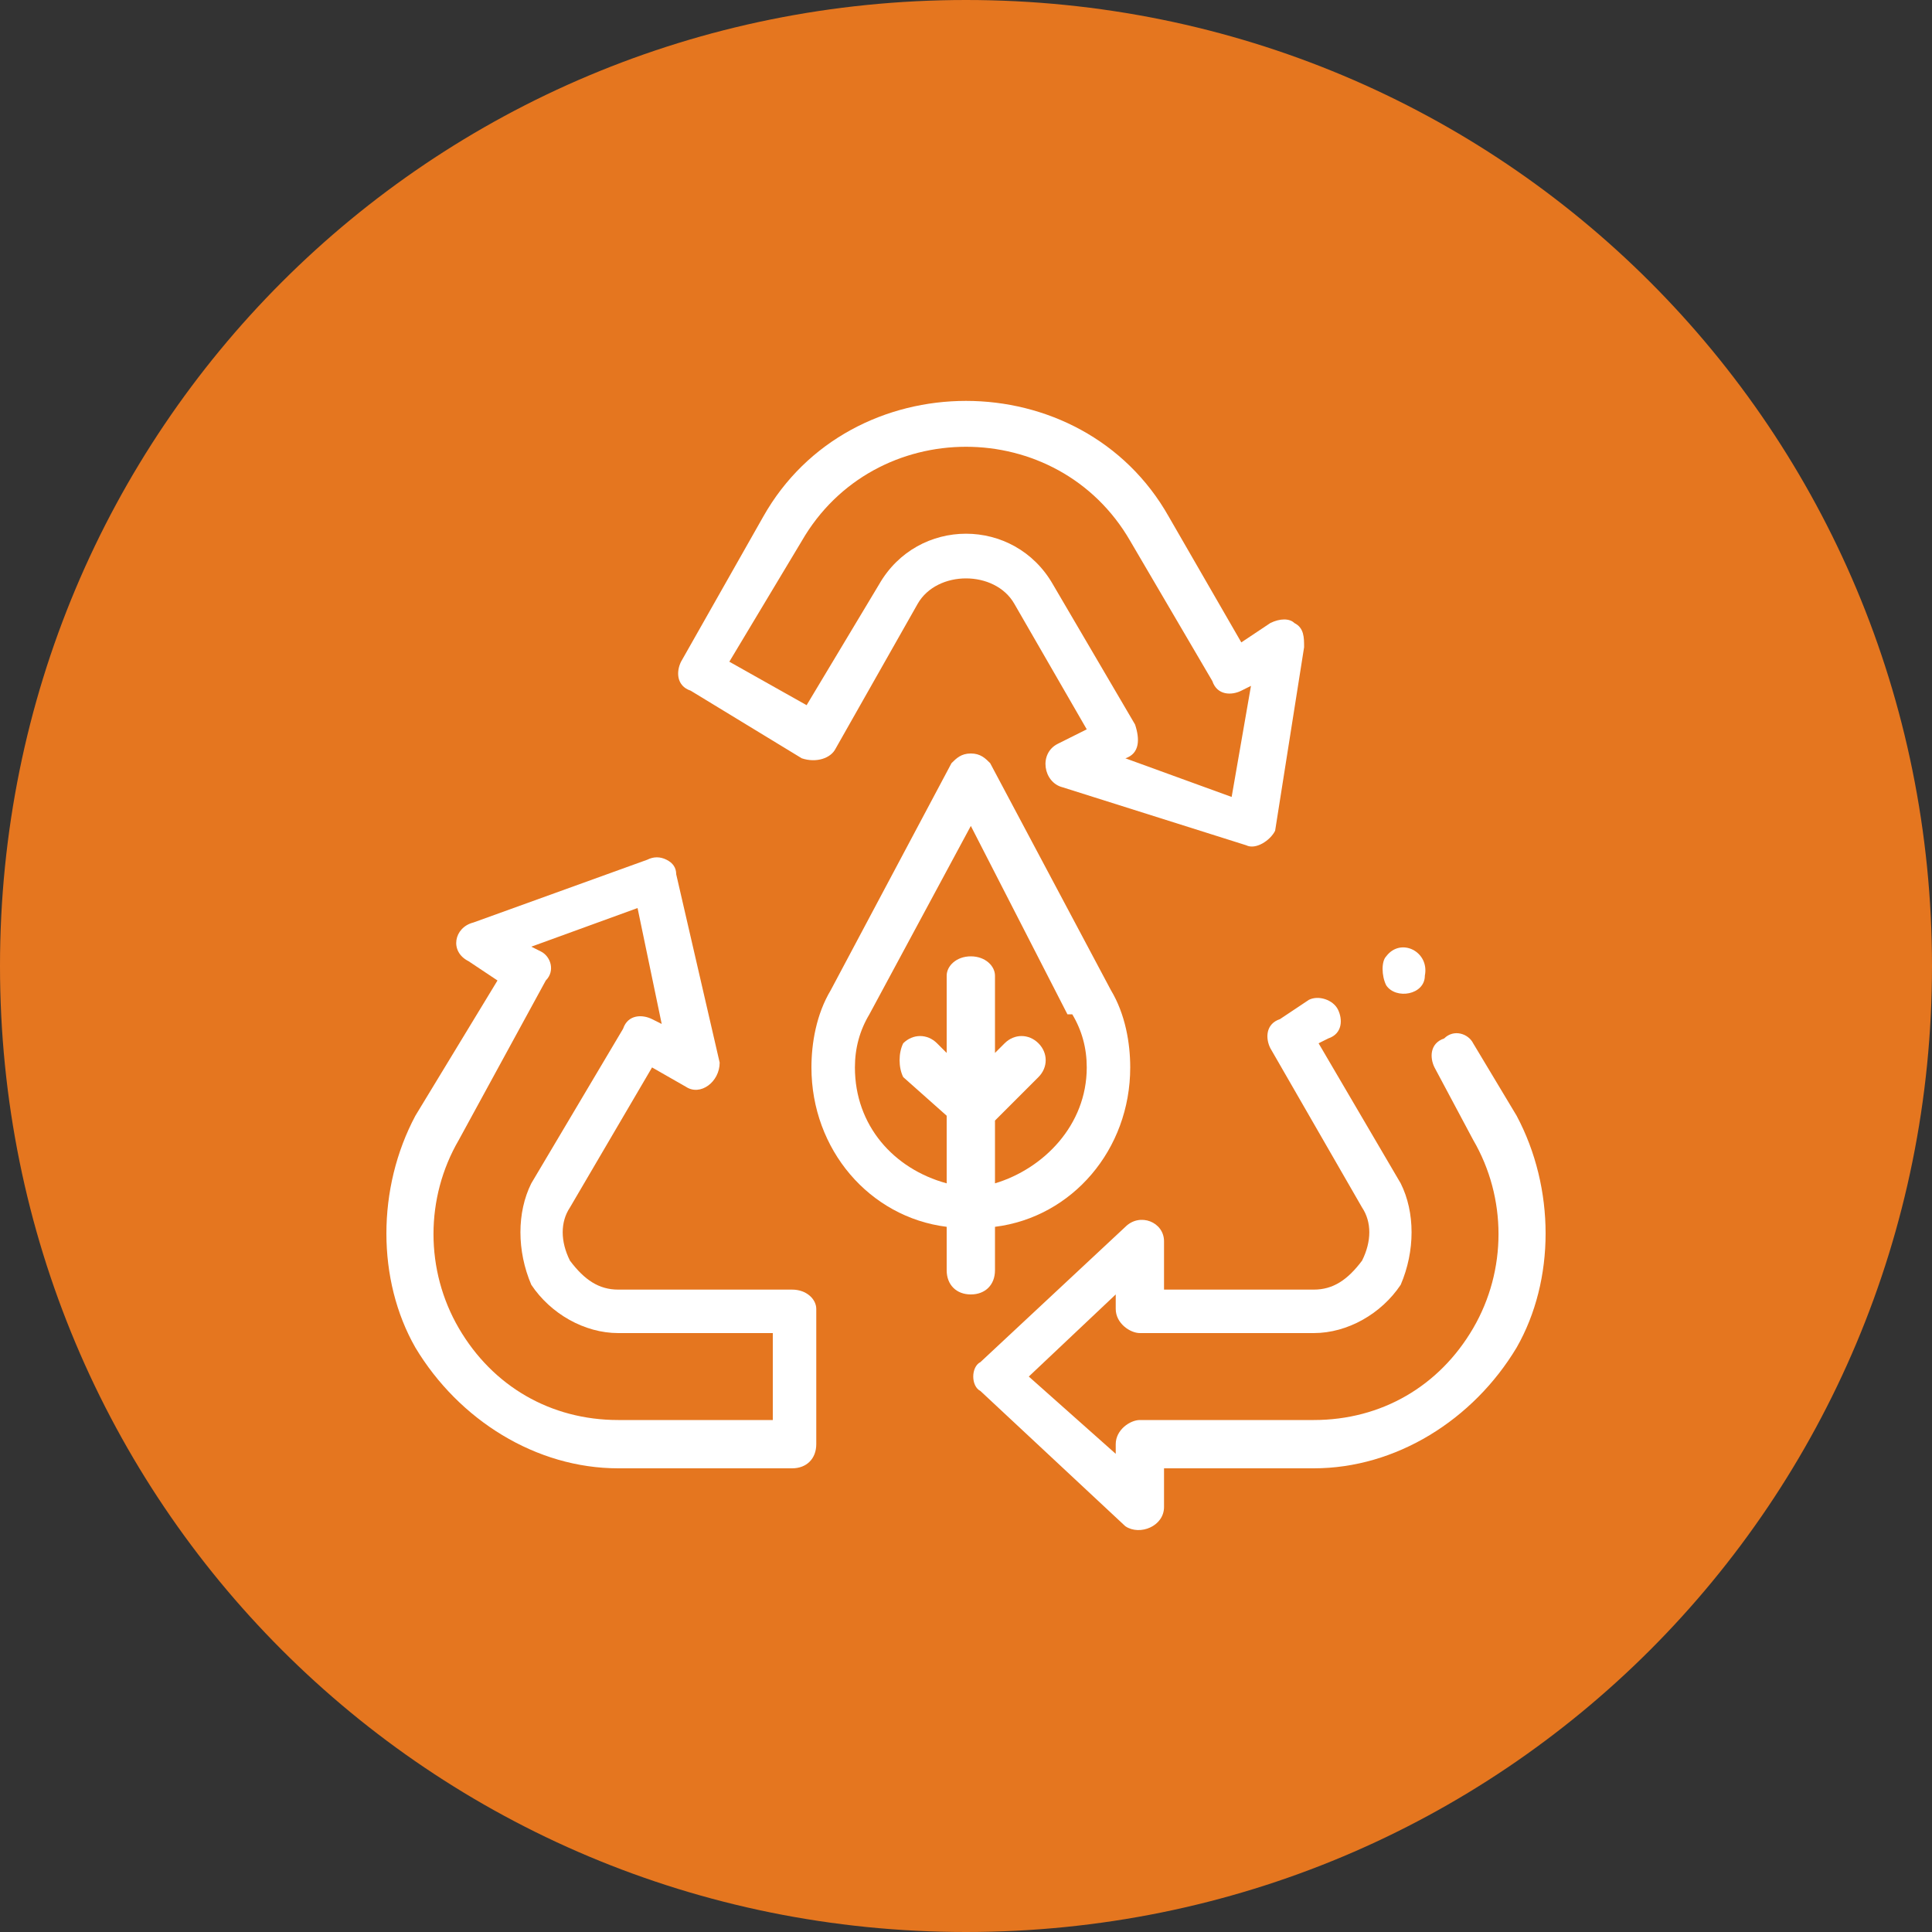
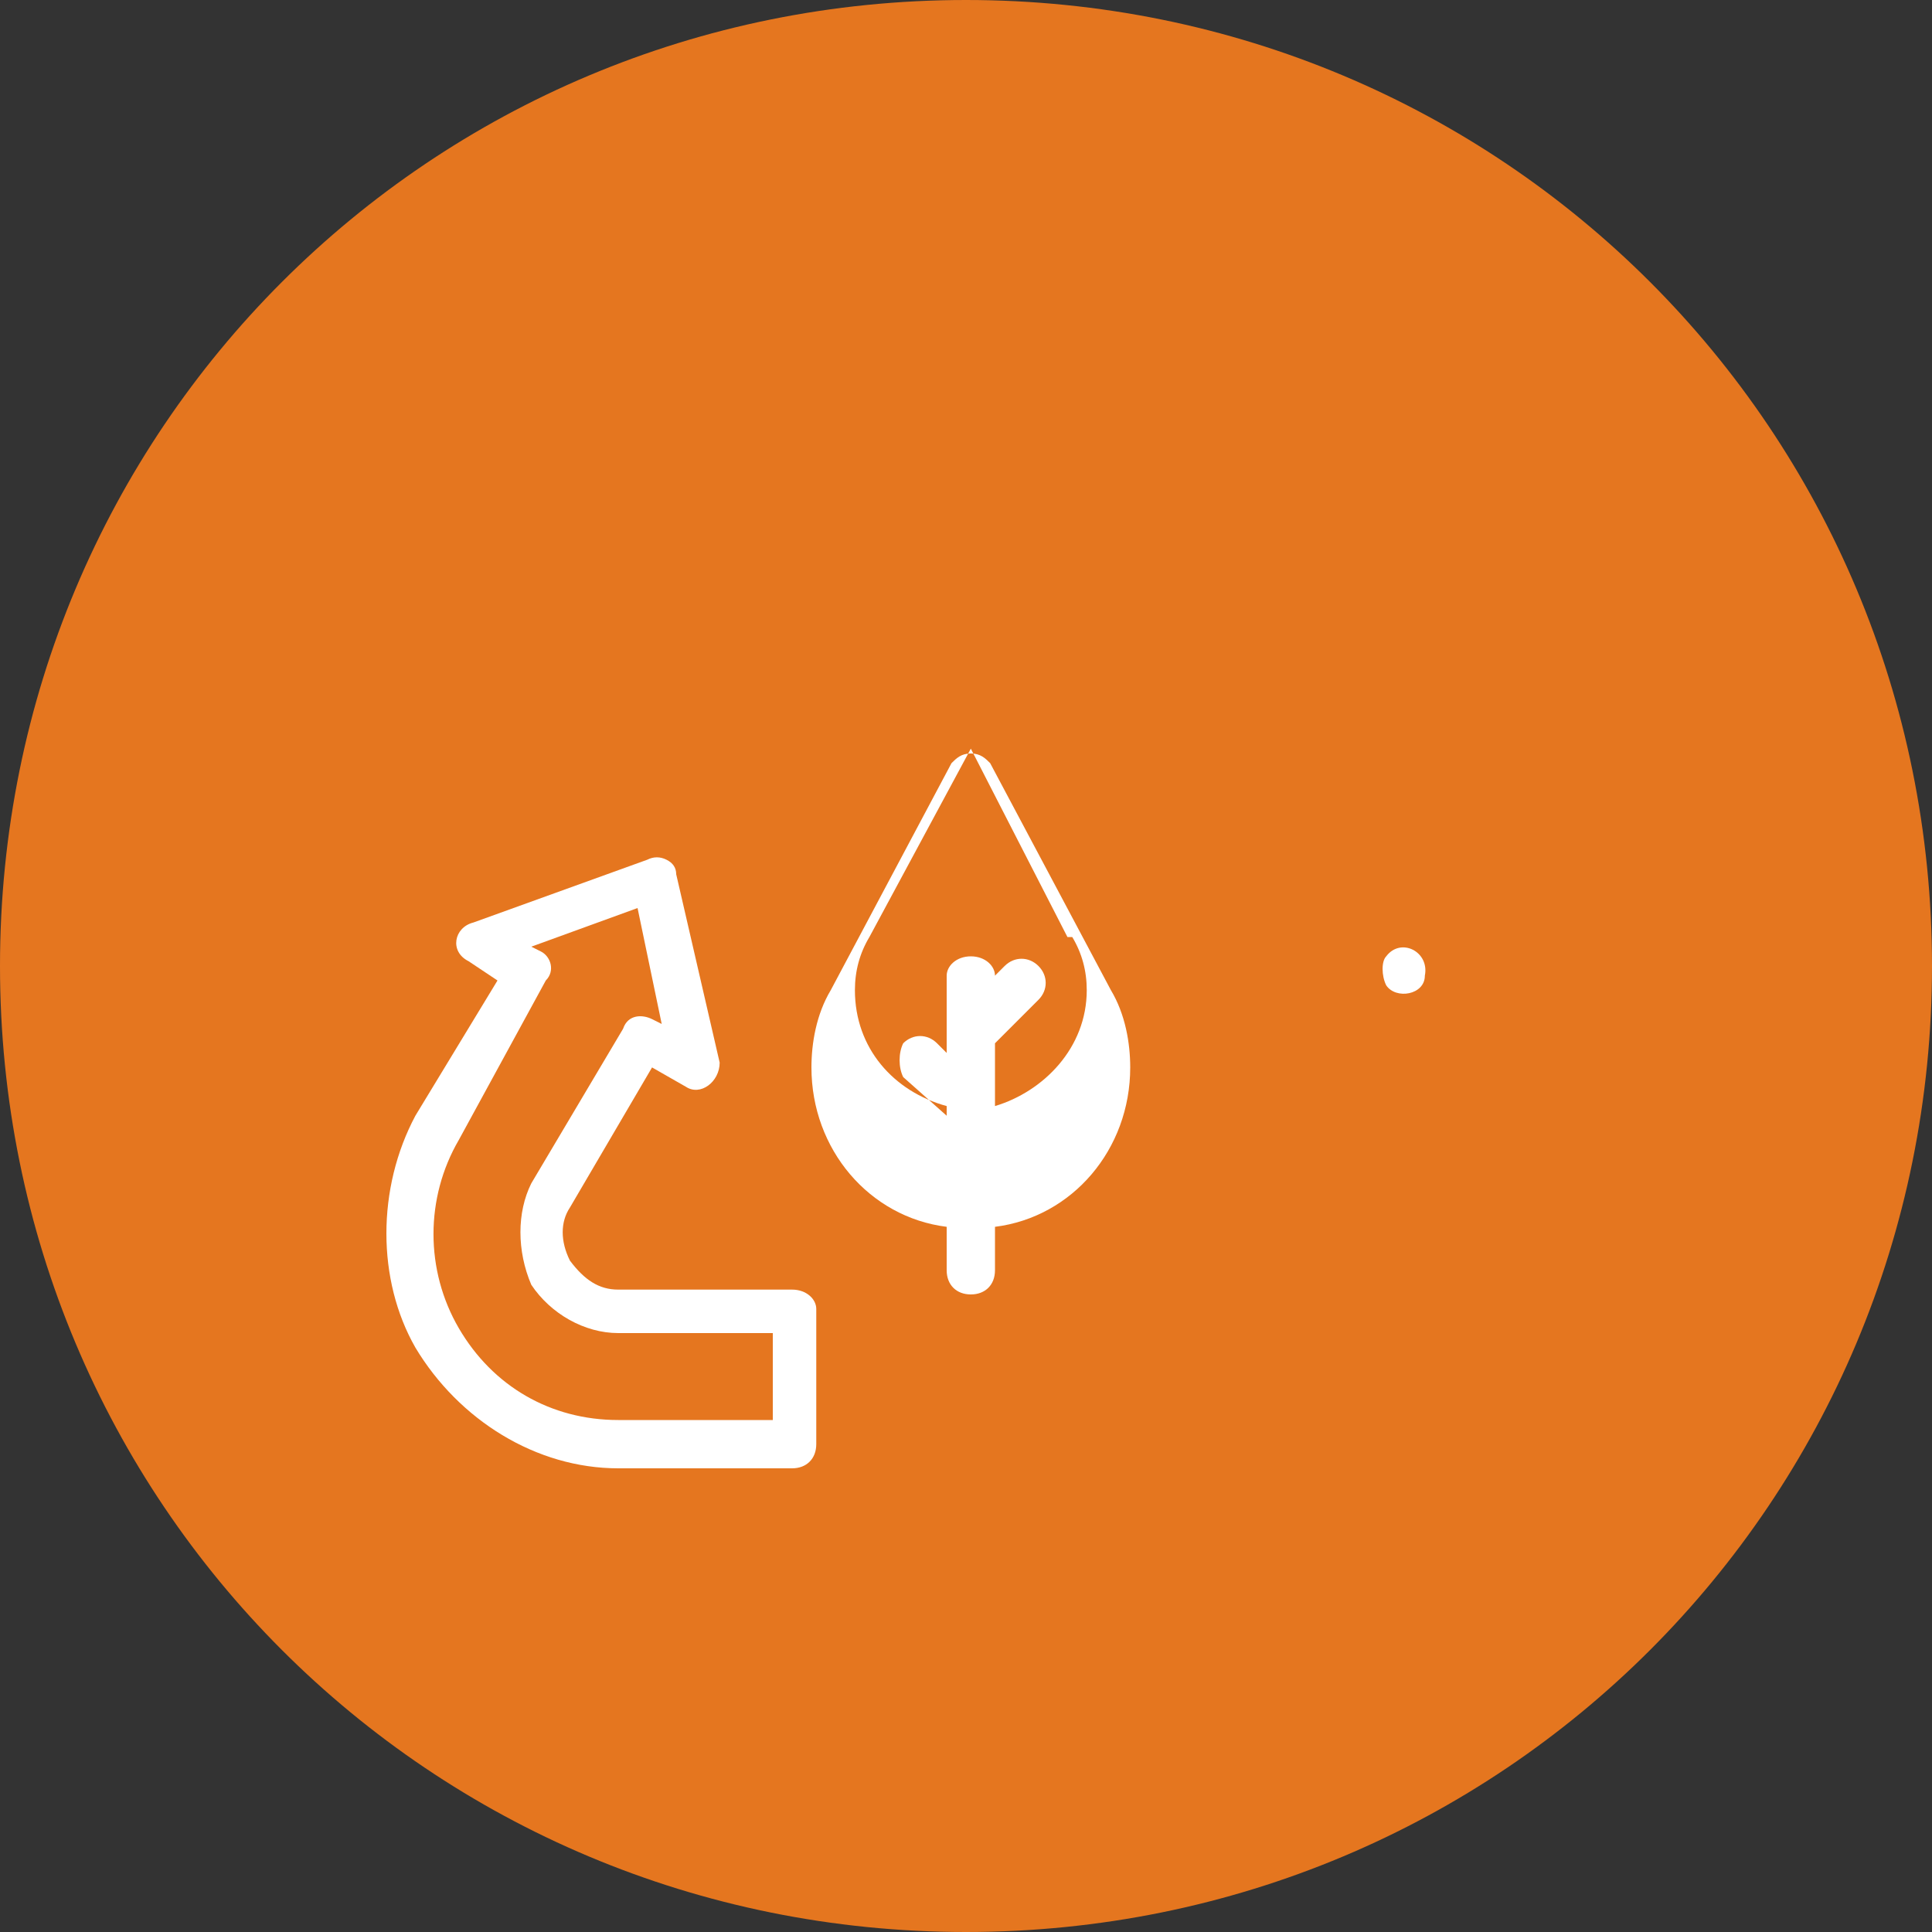
<svg xmlns="http://www.w3.org/2000/svg" version="1.2" viewBox="0 0 40 40" width="40" height="40">
  <rect x="0" y="0" width="40" height="40" fill="#333333" stroke="none" />
  <title>New Project</title>
  <style>
		.s0 { fill: #e5761f } 
		.s1 { fill: #ffffff } 
	</style>
  <path class="s0" d="m20 40c-11.1 0-20-8.9-20-20 0-11.1 8.9-20 20-20 11.1 0 20 8.9 20 20 0 11.1-8.9 20-20 20z" />
-   <path class="s1" d="m27.7 20.9c-0.1-0.2-0.4-0.3-0.6-0.2l-0.6 0.4c-0.3 0.1-0.3 0.4-0.2 0.6l1.9 3.3c0.2 0.3 0.2 0.7 0 1.1-0.3 0.4-0.6 0.6-1 0.6h-3.1v-1c0-0.4-0.5-0.6-0.8-0.3l-3 2.8c-0.2 0.1-0.2 0.5 0 0.6l3 2.8c0.3 0.2 0.8 0 0.8-0.4v-0.8h3.1c1.7 0 3.3-1 4.2-2.5 0.8-1.4 0.8-3.3 0-4.8l-0.9-1.5c-0.1-0.2-0.4-0.3-0.6-0.1-0.3 0.1-0.3 0.4-0.2 0.6l0.8 1.5c0.7 1.2 0.7 2.7 0 3.9-0.7 1.2-1.9 1.9-3.3 1.9h-3.6c-0.2 0-0.5 0.2-0.5 0.5v0.2l-1.8-1.6 1.8-1.7v0.3c0 0.3 0.3 0.5 0.5 0.5h3.6c0.7 0 1.4-0.4 1.8-1 0.3-0.7 0.3-1.5 0-2.1l-1.7-2.9 0.2-0.1c0.3-0.1 0.3-0.4 0.2-0.6z" />
  <path fill-rule="evenodd" class="s1" d="m14 18.1l0.9 3.9c0 0.4-0.4 0.7-0.7 0.5l-0.7-0.4-1.7 2.9c-0.2 0.3-0.2 0.7 0 1.1 0.3 0.4 0.6 0.6 1 0.6h3.6c0.3 0 0.5 0.2 0.5 0.4v2.8c0 0.3-0.2 0.5-0.5 0.5h-3.6c-1.7 0-3.3-1-4.2-2.5-0.8-1.4-0.8-3.3 0-4.8l1.7-2.8-0.6-0.4c-0.4-0.2-0.3-0.7 0.1-0.8l3.6-1.3q0.2-0.1 0.4 0 0.2 0.1 0.2 0.3zm-0.3 3.1l-0.5-2.4-2.2 0.8 0.2 0.1c0.2 0.1 0.3 0.4 0.1 0.6l-1.8 3.3c-0.7 1.2-0.7 2.7 0 3.9 0.7 1.2 1.9 1.9 3.3 1.9h3.2v-1.8h-3.2c-0.7 0-1.4-0.4-1.8-1-0.3-0.7-0.3-1.5 0-2.1l1.9-3.2c0.1-0.3 0.4-0.3 0.6-0.2z" />
-   <path fill-rule="evenodd" class="s1" d="m27 13.4l-0.6 3.8c-0.1 0.2-0.4 0.4-0.6 0.3l-3.8-1.2c-0.4-0.1-0.5-0.7-0.1-0.9l0.6-0.3-1.5-2.6c-0.4-0.7-1.6-0.7-2 0l-1.7 3c-0.1 0.2-0.4 0.3-0.7 0.2l-2.3-1.4c-0.3-0.1-0.3-0.4-0.2-0.6l1.7-3c1.8-3.2 6.6-3.2 8.4 0l1.5 2.6 0.6-0.4c0.2-0.1 0.4-0.1 0.5 0 0.2 0.1 0.2 0.3 0.2 0.5zm-1.1 0.8l-0.2 0.1c-0.2 0.1-0.5 0.1-0.6-0.2l-1.7-2.9c-1.5-2.6-5.3-2.6-6.8 0l-1.5 2.5 1.6 0.9 1.5-2.5c0.8-1.4 2.8-1.4 3.6 0l1.7 2.9c0.1 0.3 0.1 0.6-0.2 0.7l2.2 0.8z" />
-   <path fill-rule="evenodd" class="s1" d="m19.6 26.3v-0.9c-1.6-0.2-2.8-1.6-2.8-3.3 0-0.5 0.1-1.1 0.4-1.6l2.5-4.7c0.1-0.1 0.2-0.2 0.4-0.2 0.2 0 0.3 0.1 0.4 0.2l2.5 4.7c0.3 0.5 0.4 1.1 0.4 1.6 0 1.7-1.2 3.1-2.8 3.3v0.9c0 0.3-0.2 0.5-0.5 0.5-0.3 0-0.5-0.2-0.5-0.5zm0-1.8v-1.4l-0.9-0.8c-0.1-0.2-0.1-0.5 0-0.7 0.2-0.2 0.5-0.2 0.7 0l0.2 0.2v-1.6c0-0.2 0.2-0.4 0.5-0.4 0.3 0 0.5 0.2 0.5 0.4v1.6l0.2-0.2c0.2-0.2 0.5-0.2 0.7 0 0.2 0.2 0.2 0.5 0 0.7l-0.9 0.9v1.3c1-0.3 1.9-1.2 1.9-2.4q0-0.6-0.3-1.1 0 0-0.1 0l-2-3.9-2.1 3.9q0 0 0 0-0.3 0.5-0.3 1.1c0 1.2 0.8 2.1 1.9 2.4z" />
+   <path fill-rule="evenodd" class="s1" d="m19.6 26.3v-0.9c-1.6-0.2-2.8-1.6-2.8-3.3 0-0.5 0.1-1.1 0.4-1.6l2.5-4.7c0.1-0.1 0.2-0.2 0.4-0.2 0.2 0 0.3 0.1 0.4 0.2l2.5 4.7c0.3 0.5 0.4 1.1 0.4 1.6 0 1.7-1.2 3.1-2.8 3.3v0.9c0 0.3-0.2 0.5-0.5 0.5-0.3 0-0.5-0.2-0.5-0.5zm0-1.8v-1.4l-0.9-0.8c-0.1-0.2-0.1-0.5 0-0.7 0.2-0.2 0.5-0.2 0.7 0l0.2 0.2v-1.6c0-0.2 0.2-0.4 0.5-0.4 0.3 0 0.5 0.2 0.5 0.4l0.2-0.2c0.2-0.2 0.5-0.2 0.7 0 0.2 0.2 0.2 0.5 0 0.7l-0.9 0.9v1.3c1-0.3 1.9-1.2 1.9-2.4q0-0.6-0.3-1.1 0 0-0.1 0l-2-3.9-2.1 3.9q0 0 0 0-0.3 0.5-0.3 1.1c0 1.2 0.8 2.1 1.9 2.4z" />
  <path class="s1" d="m28.7 20.4c0.2 0.3 0.8 0.2 0.8-0.2 0.1-0.5-0.5-0.8-0.8-0.4-0.1 0.1-0.1 0.4 0 0.6z" />
</svg>